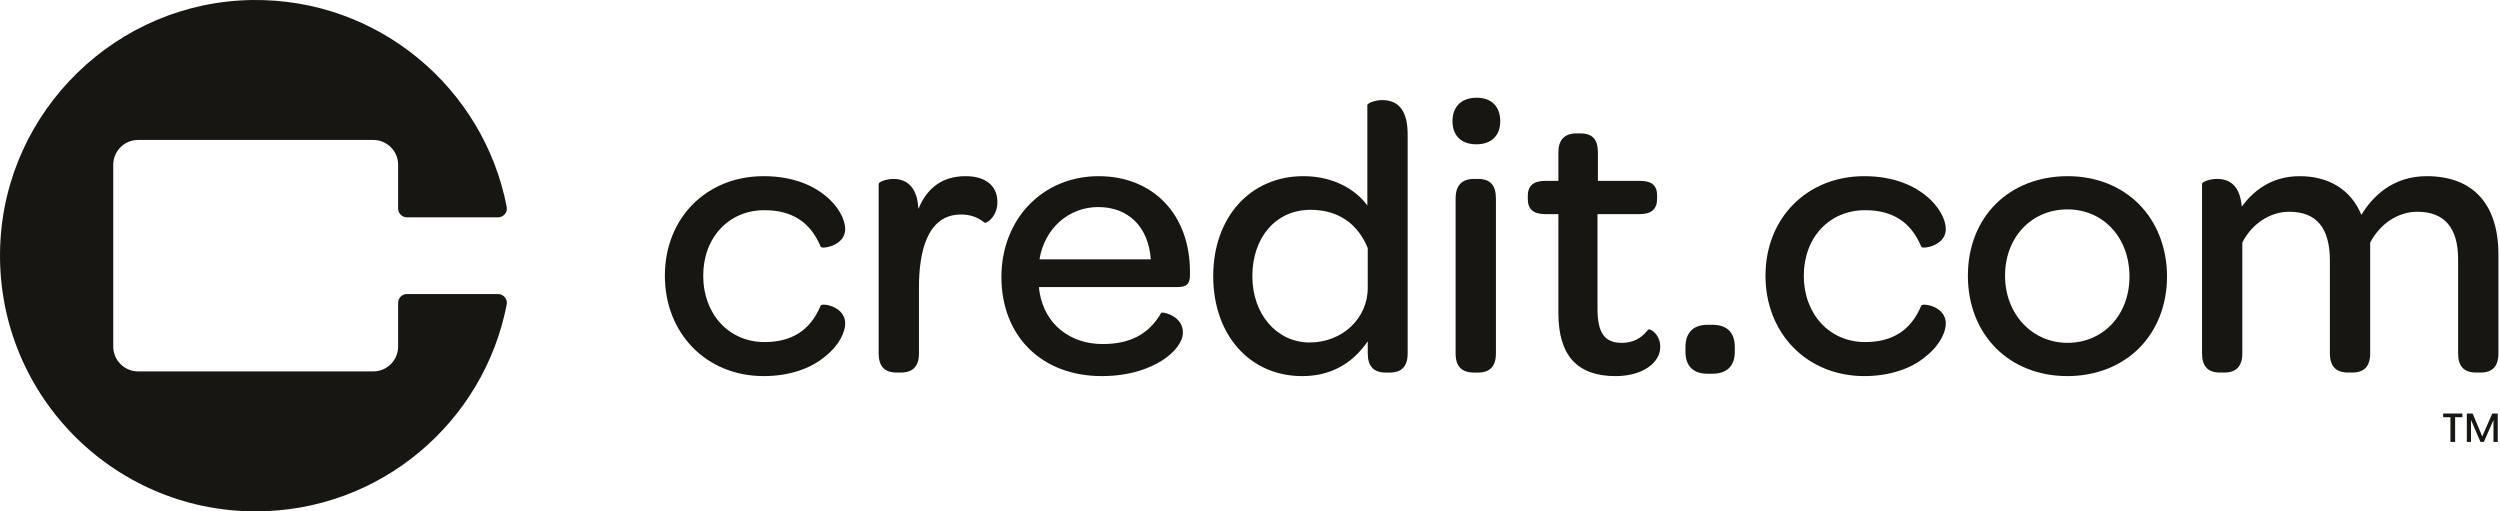
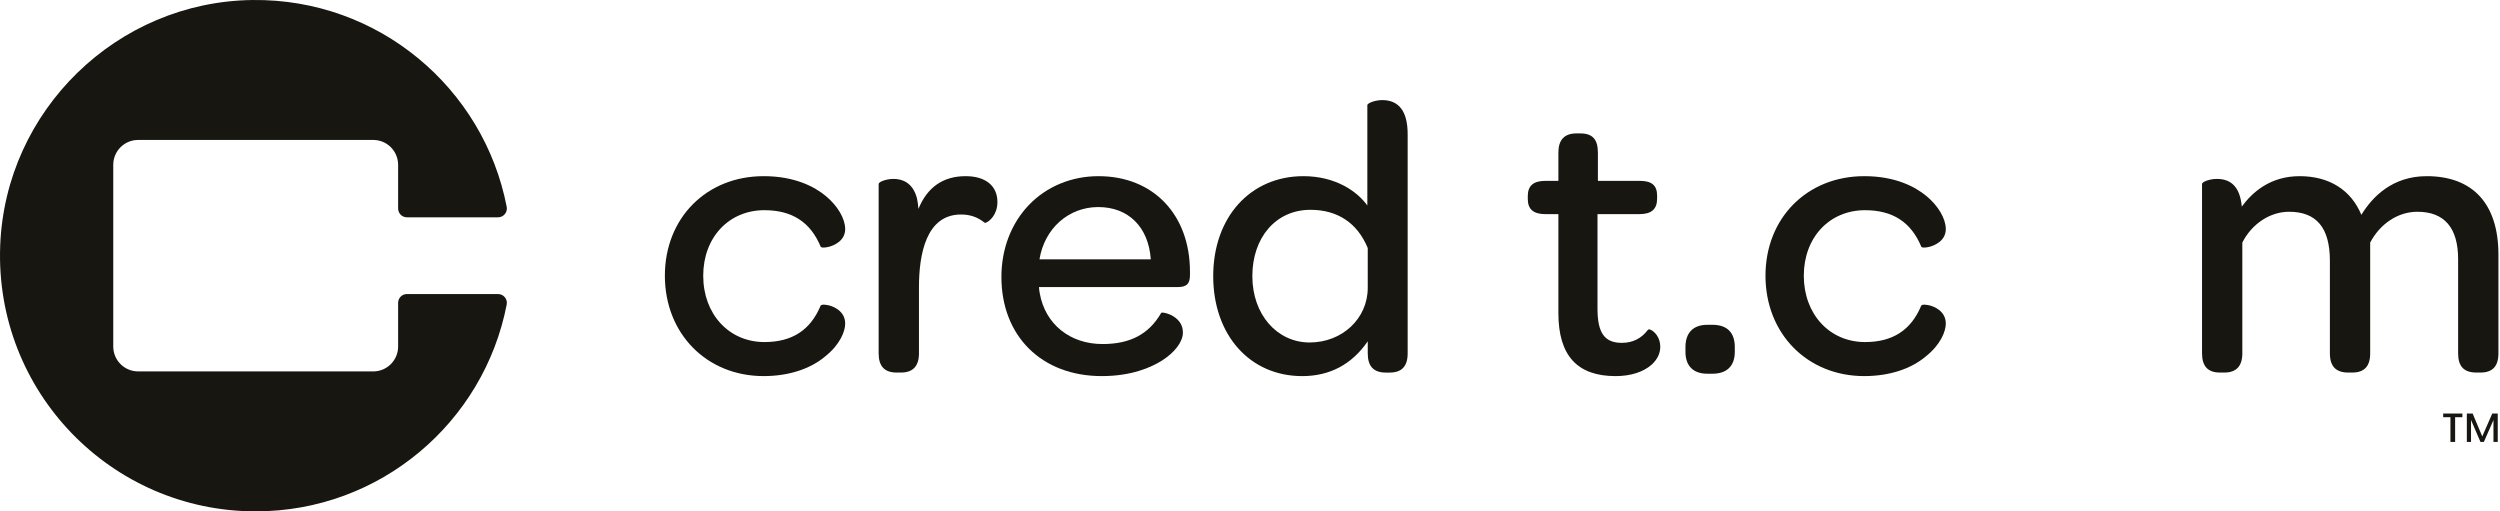
<svg xmlns="http://www.w3.org/2000/svg" width="176" height="36" viewBox="0 0 176 36" fill="none">
  <g clip-path="url(#clip0_2018_5979)">
    <path d="M28.028 21.32V24.396C28.028 25.363 27.244 26.147 26.277 26.147H9.725C8.758 26.147 7.973 25.363 7.973 24.396V11.603C7.973 10.636 8.758 9.852 9.725 9.852H26.277C27.244 9.852 28.028 10.636 28.028 11.603V14.678C28.028 15.021 28.305 15.299 28.648 15.299H35.061C35.449 15.299 35.746 14.946 35.673 14.565C34.056 6.195 26.638 -0.11 17.769 0.001C8.233 0.121 0.376 7.767 0.014 17.297C-0.376 27.559 7.827 36 18 36C26.767 36 34.069 29.733 35.673 21.434C35.746 21.053 35.45 20.7 35.061 20.7H28.648C28.305 20.7 28.028 20.978 28.028 21.32Z" fill="#181611" />
    <path d="M53.817 14.798C55.762 14.798 57.056 15.636 57.776 17.368C57.839 17.473 58.177 17.424 58.389 17.365C58.65 17.293 59.501 16.99 59.501 16.126C59.501 15.392 58.962 14.476 58.129 13.794C57.358 13.159 55.974 12.402 53.761 12.402C49.731 12.402 46.807 15.349 46.807 19.411C46.807 23.474 49.732 26.477 53.761 26.477C55.502 26.477 57.044 25.982 58.101 25.084C59.134 24.264 59.501 23.33 59.501 22.78C59.501 21.885 58.658 21.582 58.4 21.51C58.193 21.453 57.841 21.403 57.772 21.517C57.056 23.242 55.762 24.081 53.817 24.081C51.319 24.081 49.507 22.117 49.507 19.411C49.507 16.706 51.32 14.797 53.817 14.797V14.798Z" fill="#181611" />
    <path d="M67.983 12.402C66.399 12.402 65.281 13.176 64.659 14.705C64.641 14.422 64.597 14.174 64.555 13.959C64.258 12.831 63.493 12.595 62.903 12.595C62.384 12.595 61.857 12.802 61.857 12.951V24.878C61.857 25.786 62.272 26.228 63.124 26.228H63.428C64.269 26.228 64.695 25.774 64.695 24.878V20.212C64.695 17.881 65.209 15.101 67.653 15.101C68.295 15.101 68.82 15.282 69.3 15.666C69.336 15.702 69.395 15.683 69.436 15.666C69.639 15.582 70.218 15.137 70.218 14.221C70.218 13.082 69.383 12.402 67.984 12.402H67.983Z" fill="#181611" />
    <path d="M77.343 12.402C75.436 12.402 73.695 13.121 72.439 14.426C71.188 15.728 70.499 17.527 70.499 19.494C70.499 23.671 73.339 26.477 77.564 26.477C79.63 26.477 81.002 25.886 81.789 25.392C82.707 24.815 83.276 24.058 83.276 23.415C83.276 22.638 82.685 22.277 82.332 22.131C82.134 22.049 81.814 21.965 81.751 22.026L81.743 22.037C80.879 23.526 79.567 24.22 77.619 24.22C75.318 24.22 73.582 22.817 73.198 20.646C73.174 20.502 73.149 20.355 73.144 20.21H82.893C83.543 20.21 83.774 19.987 83.774 19.357V19.136C83.774 15.109 81.19 12.403 77.343 12.403V12.402ZM77.316 14.577C79.444 14.577 80.858 15.984 81.015 18.255H73.18C73.532 16.086 75.225 14.577 77.316 14.577Z" fill="#181611" />
    <path d="M97.308 7.046C96.813 7.046 96.261 7.258 96.261 7.401V14.467C95.525 13.444 93.989 12.402 91.758 12.402C88.02 12.402 85.41 15.296 85.41 19.44C85.41 23.583 87.987 26.478 91.675 26.478C93.618 26.478 95.169 25.654 96.29 24.029V24.879C96.29 25.787 96.704 26.229 97.556 26.229H97.832C98.684 26.229 99.099 25.788 99.099 24.879V9.445C99.099 7.853 98.496 7.046 97.308 7.046ZM96.289 17.463V20.268C96.289 22.422 94.493 24.11 92.199 24.11C89.906 24.11 88.165 22.146 88.165 19.441C88.165 16.735 89.808 14.771 92.255 14.771C94.169 14.771 95.564 15.701 96.289 17.463V17.463Z" fill="#181611" />
-     <path d="M104.046 12.595H103.77C102.911 12.595 102.475 13.058 102.475 13.973V24.879C102.475 25.787 102.898 26.229 103.77 26.229H104.046C104.899 26.229 105.313 25.788 105.313 24.879V13.973C105.313 13.033 104.91 12.595 104.046 12.595Z" fill="#181611" />
-     <path d="M103.963 6.879C102.893 6.879 102.255 7.498 102.255 8.533C102.255 9.569 102.899 10.159 103.936 10.159C104.973 10.159 105.617 9.566 105.617 8.533C105.617 7.5 104.999 6.879 103.963 6.879Z" fill="#181611" />
    <path d="M116.2 23.213C116.095 23.169 116.044 23.189 116.015 23.219C115.558 23.828 114.94 24.137 114.179 24.137C112.961 24.137 112.464 23.44 112.464 21.731V15.074H115.421C116.267 15.074 116.661 14.724 116.661 13.973V13.779C116.661 13.056 116.288 12.733 115.45 12.733H112.492V10.742C112.492 9.808 112.11 9.392 111.253 9.392H110.977C110.136 9.392 109.71 9.846 109.71 10.742V12.733H108.796C107.951 12.733 107.556 13.075 107.556 13.807V14.001C107.556 14.734 107.95 15.074 108.796 15.074H109.71V22.035C109.71 25.025 111.028 26.478 113.738 26.478C114.794 26.478 115.699 26.189 116.286 25.663C116.682 25.295 116.883 24.874 116.883 24.41C116.883 23.744 116.465 23.323 116.2 23.213Z" fill="#181611" />
    <path d="M120.558 22.866H120.199C119.204 22.866 118.656 23.424 118.656 24.436V24.767C118.656 25.762 119.204 26.31 120.199 26.31H120.558C121.572 26.31 122.13 25.762 122.13 24.767V24.436C122.13 23.409 121.587 22.866 120.558 22.866Z" fill="#181611" />
    <path d="M131.299 14.798C133.245 14.798 134.539 15.636 135.258 17.368C135.322 17.474 135.661 17.424 135.872 17.365C136.133 17.293 136.984 16.989 136.984 16.127C136.984 15.392 136.445 14.476 135.612 13.795C134.84 13.16 133.457 12.402 131.244 12.402C127.214 12.402 124.29 15.35 124.29 19.412C124.29 23.474 127.214 26.477 131.244 26.477C132.985 26.477 134.527 25.983 135.583 25.085C136.617 24.265 136.984 23.33 136.984 22.78C136.984 21.886 136.142 21.583 135.884 21.512C135.676 21.454 135.323 21.404 135.254 21.518C134.539 23.242 133.245 24.081 131.299 24.081C128.801 24.081 126.988 22.118 126.988 19.412C126.988 16.706 128.801 14.798 131.299 14.798H131.299Z" fill="#181611" />
-     <path d="M145.576 12.402C141.432 12.402 138.539 15.284 138.539 19.411C138.539 23.539 141.421 26.477 145.548 26.477C147.536 26.477 149.329 25.776 150.597 24.505C151.862 23.236 152.559 21.447 152.559 19.467C152.559 17.487 151.864 15.672 150.601 14.392C149.336 13.108 147.552 12.402 145.577 12.402H145.576ZM145.548 14.742C148.078 14.742 149.915 16.729 149.915 19.467C149.915 22.204 148.038 24.136 145.548 24.136C143.059 24.136 141.155 22.105 141.155 19.411C141.155 16.718 143.003 14.742 145.548 14.742Z" fill="#181611" />
    <path d="M170.841 12.402C168.421 12.402 167.009 13.861 166.24 15.125C165.512 13.368 163.973 12.402 161.895 12.402C159.817 12.402 158.561 13.54 157.822 14.544C157.702 13.233 157.128 12.595 156.069 12.595C155.55 12.595 155.023 12.802 155.023 12.951V24.878C155.023 25.786 155.438 26.228 156.29 26.228H156.594C157.435 26.228 157.86 25.774 157.86 24.878V17.077C158.524 15.759 159.814 14.908 161.149 14.908C163.084 14.908 164.024 16.038 164.024 18.362V24.878C164.024 25.786 164.448 26.228 165.319 26.228H165.595C166.447 26.228 166.861 25.787 166.861 24.878V17.077C167.563 15.739 168.833 14.908 170.178 14.908C172.086 14.908 173.052 16.033 173.052 18.252V24.878C173.052 25.799 173.464 26.228 174.347 26.228H174.623C175.475 26.228 175.889 25.787 175.889 24.878V17.921C175.889 14.362 174.096 12.402 170.84 12.402L170.841 12.402Z" fill="#181611" />
    <path d="M172 29.373V29.112H173.352V29.373H172.841V31.112H172.511V29.373H172ZM173.665 31.112V29.112H174.074L174.75 30.726L175.455 29.112H175.841V31.112H175.54V29.572L174.864 31.112H174.625L173.96 29.567V31.112H173.665Z" fill="#181611" />
  </g>
  <defs>
    <clipPath id="clip0_2018_5979">
      <rect width="175.891" height="36" fill="white" />
    </clipPath>
  </defs>
</svg>